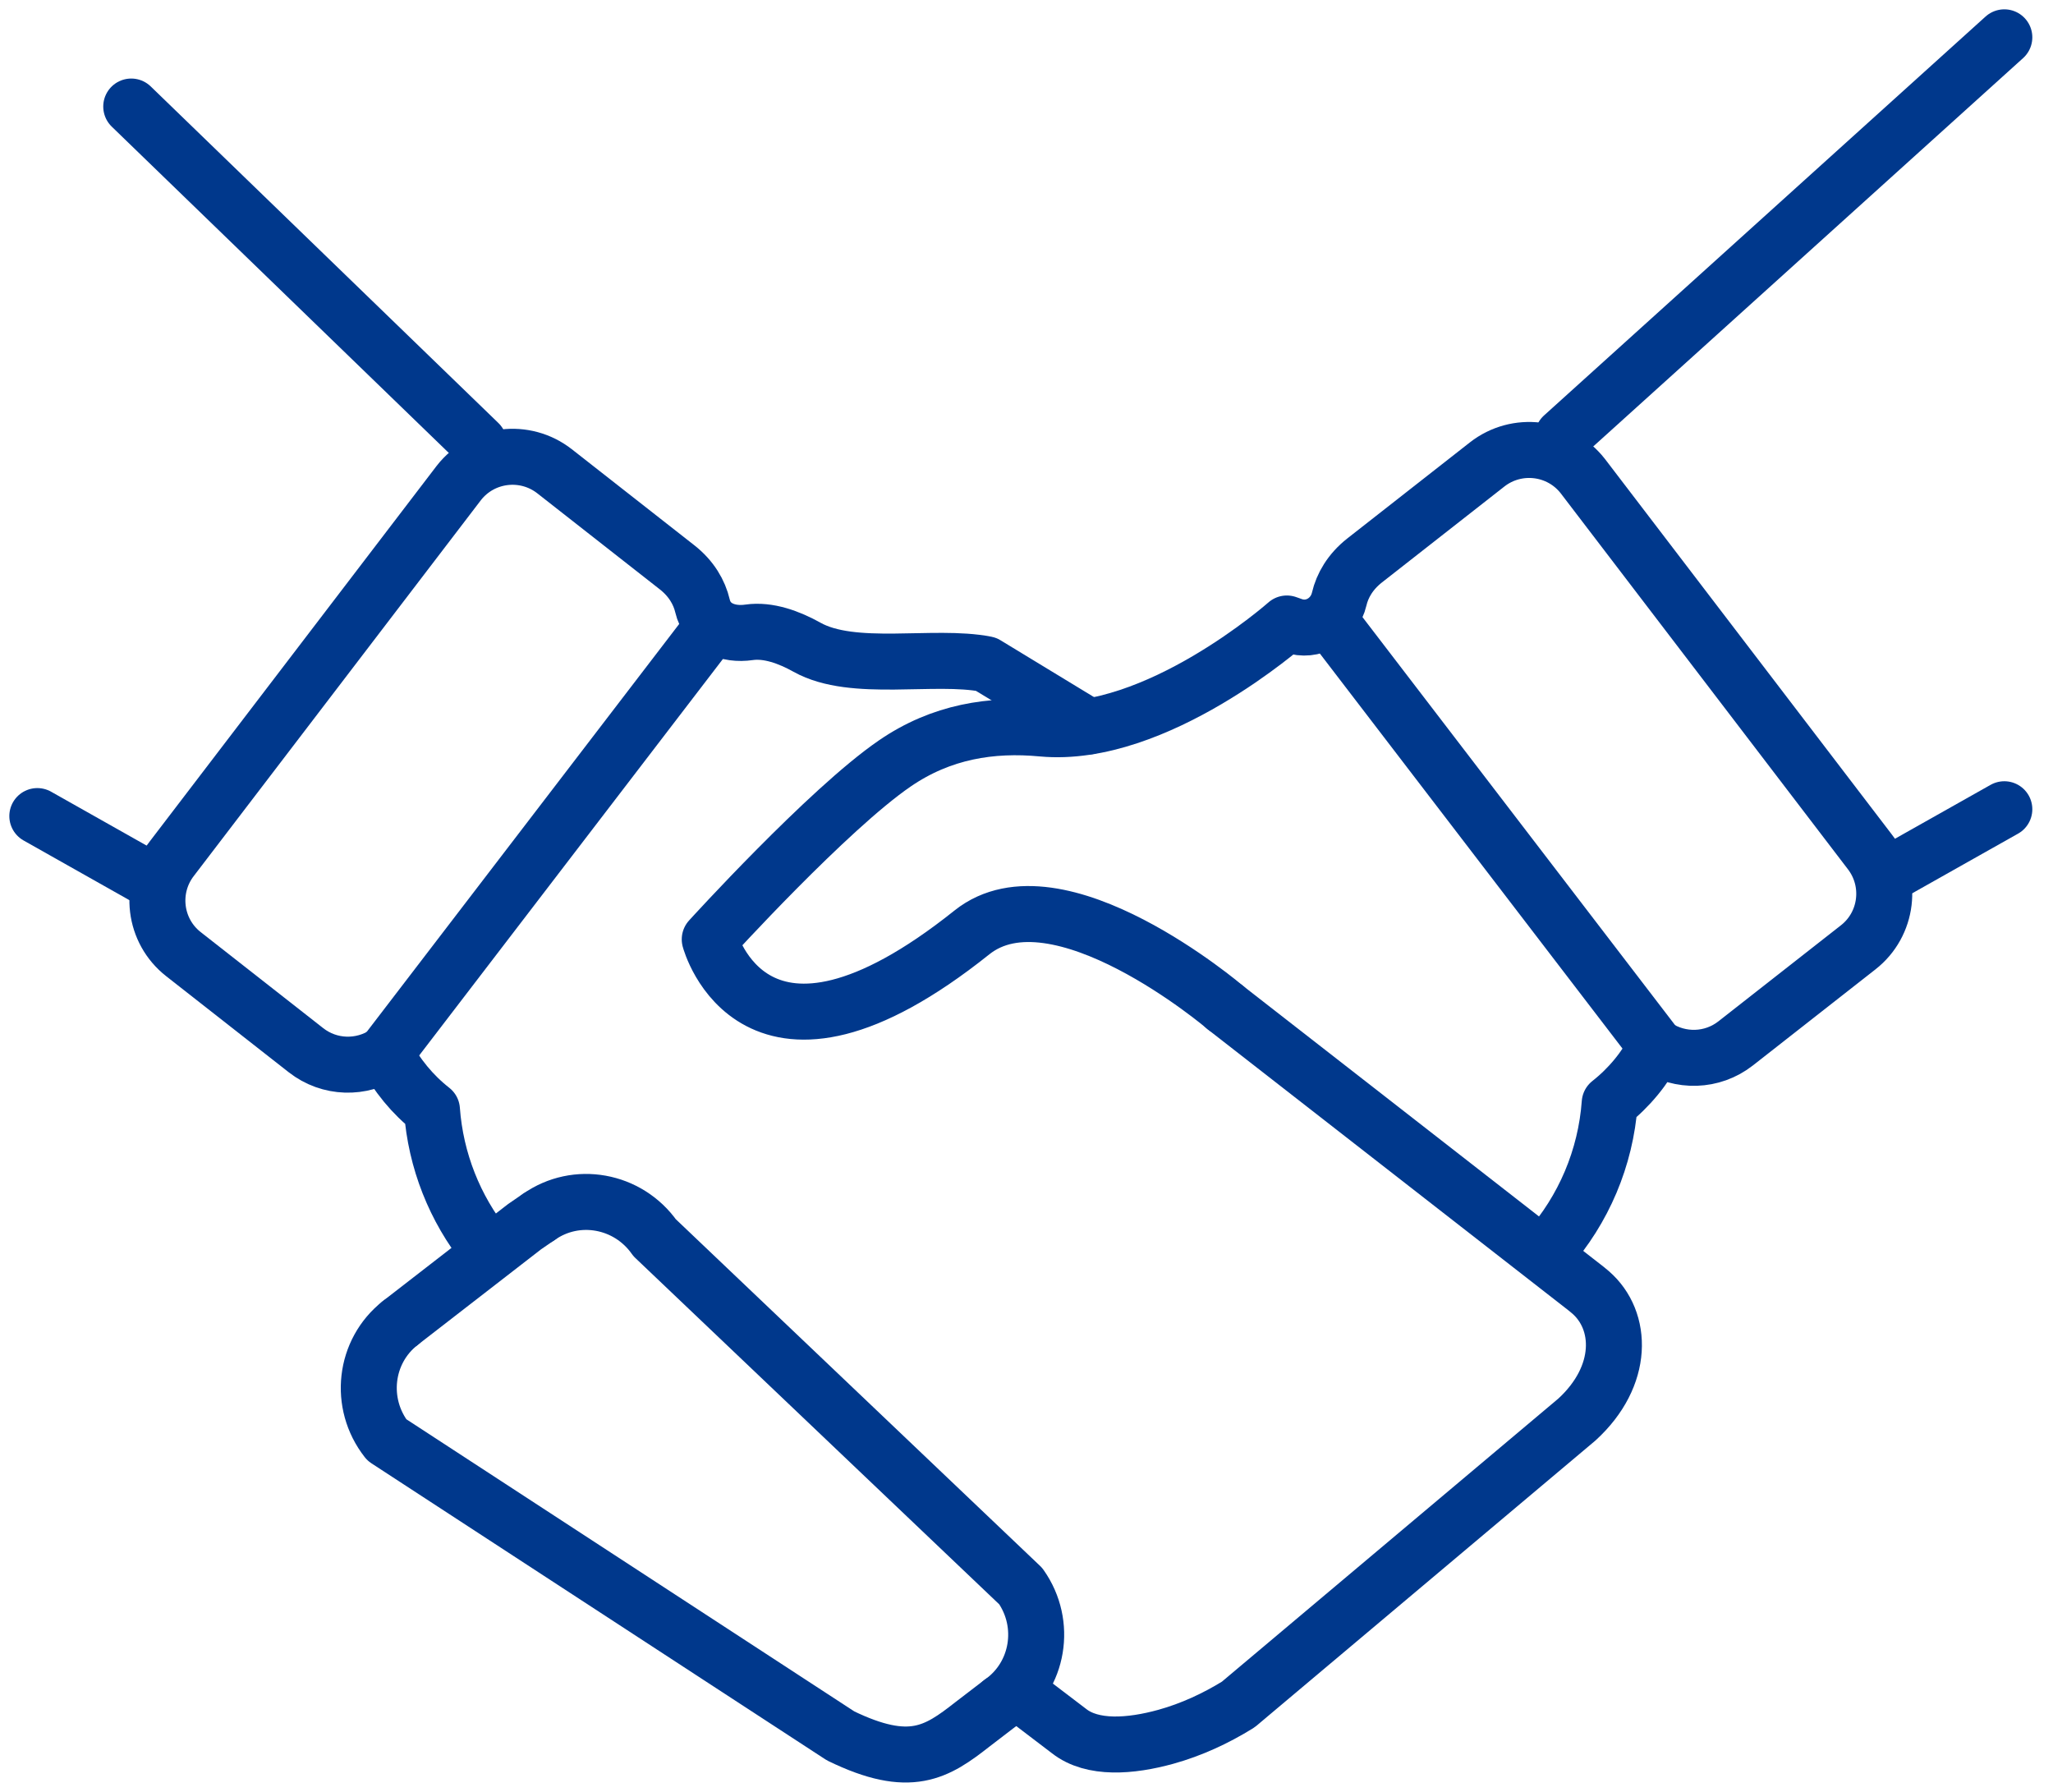
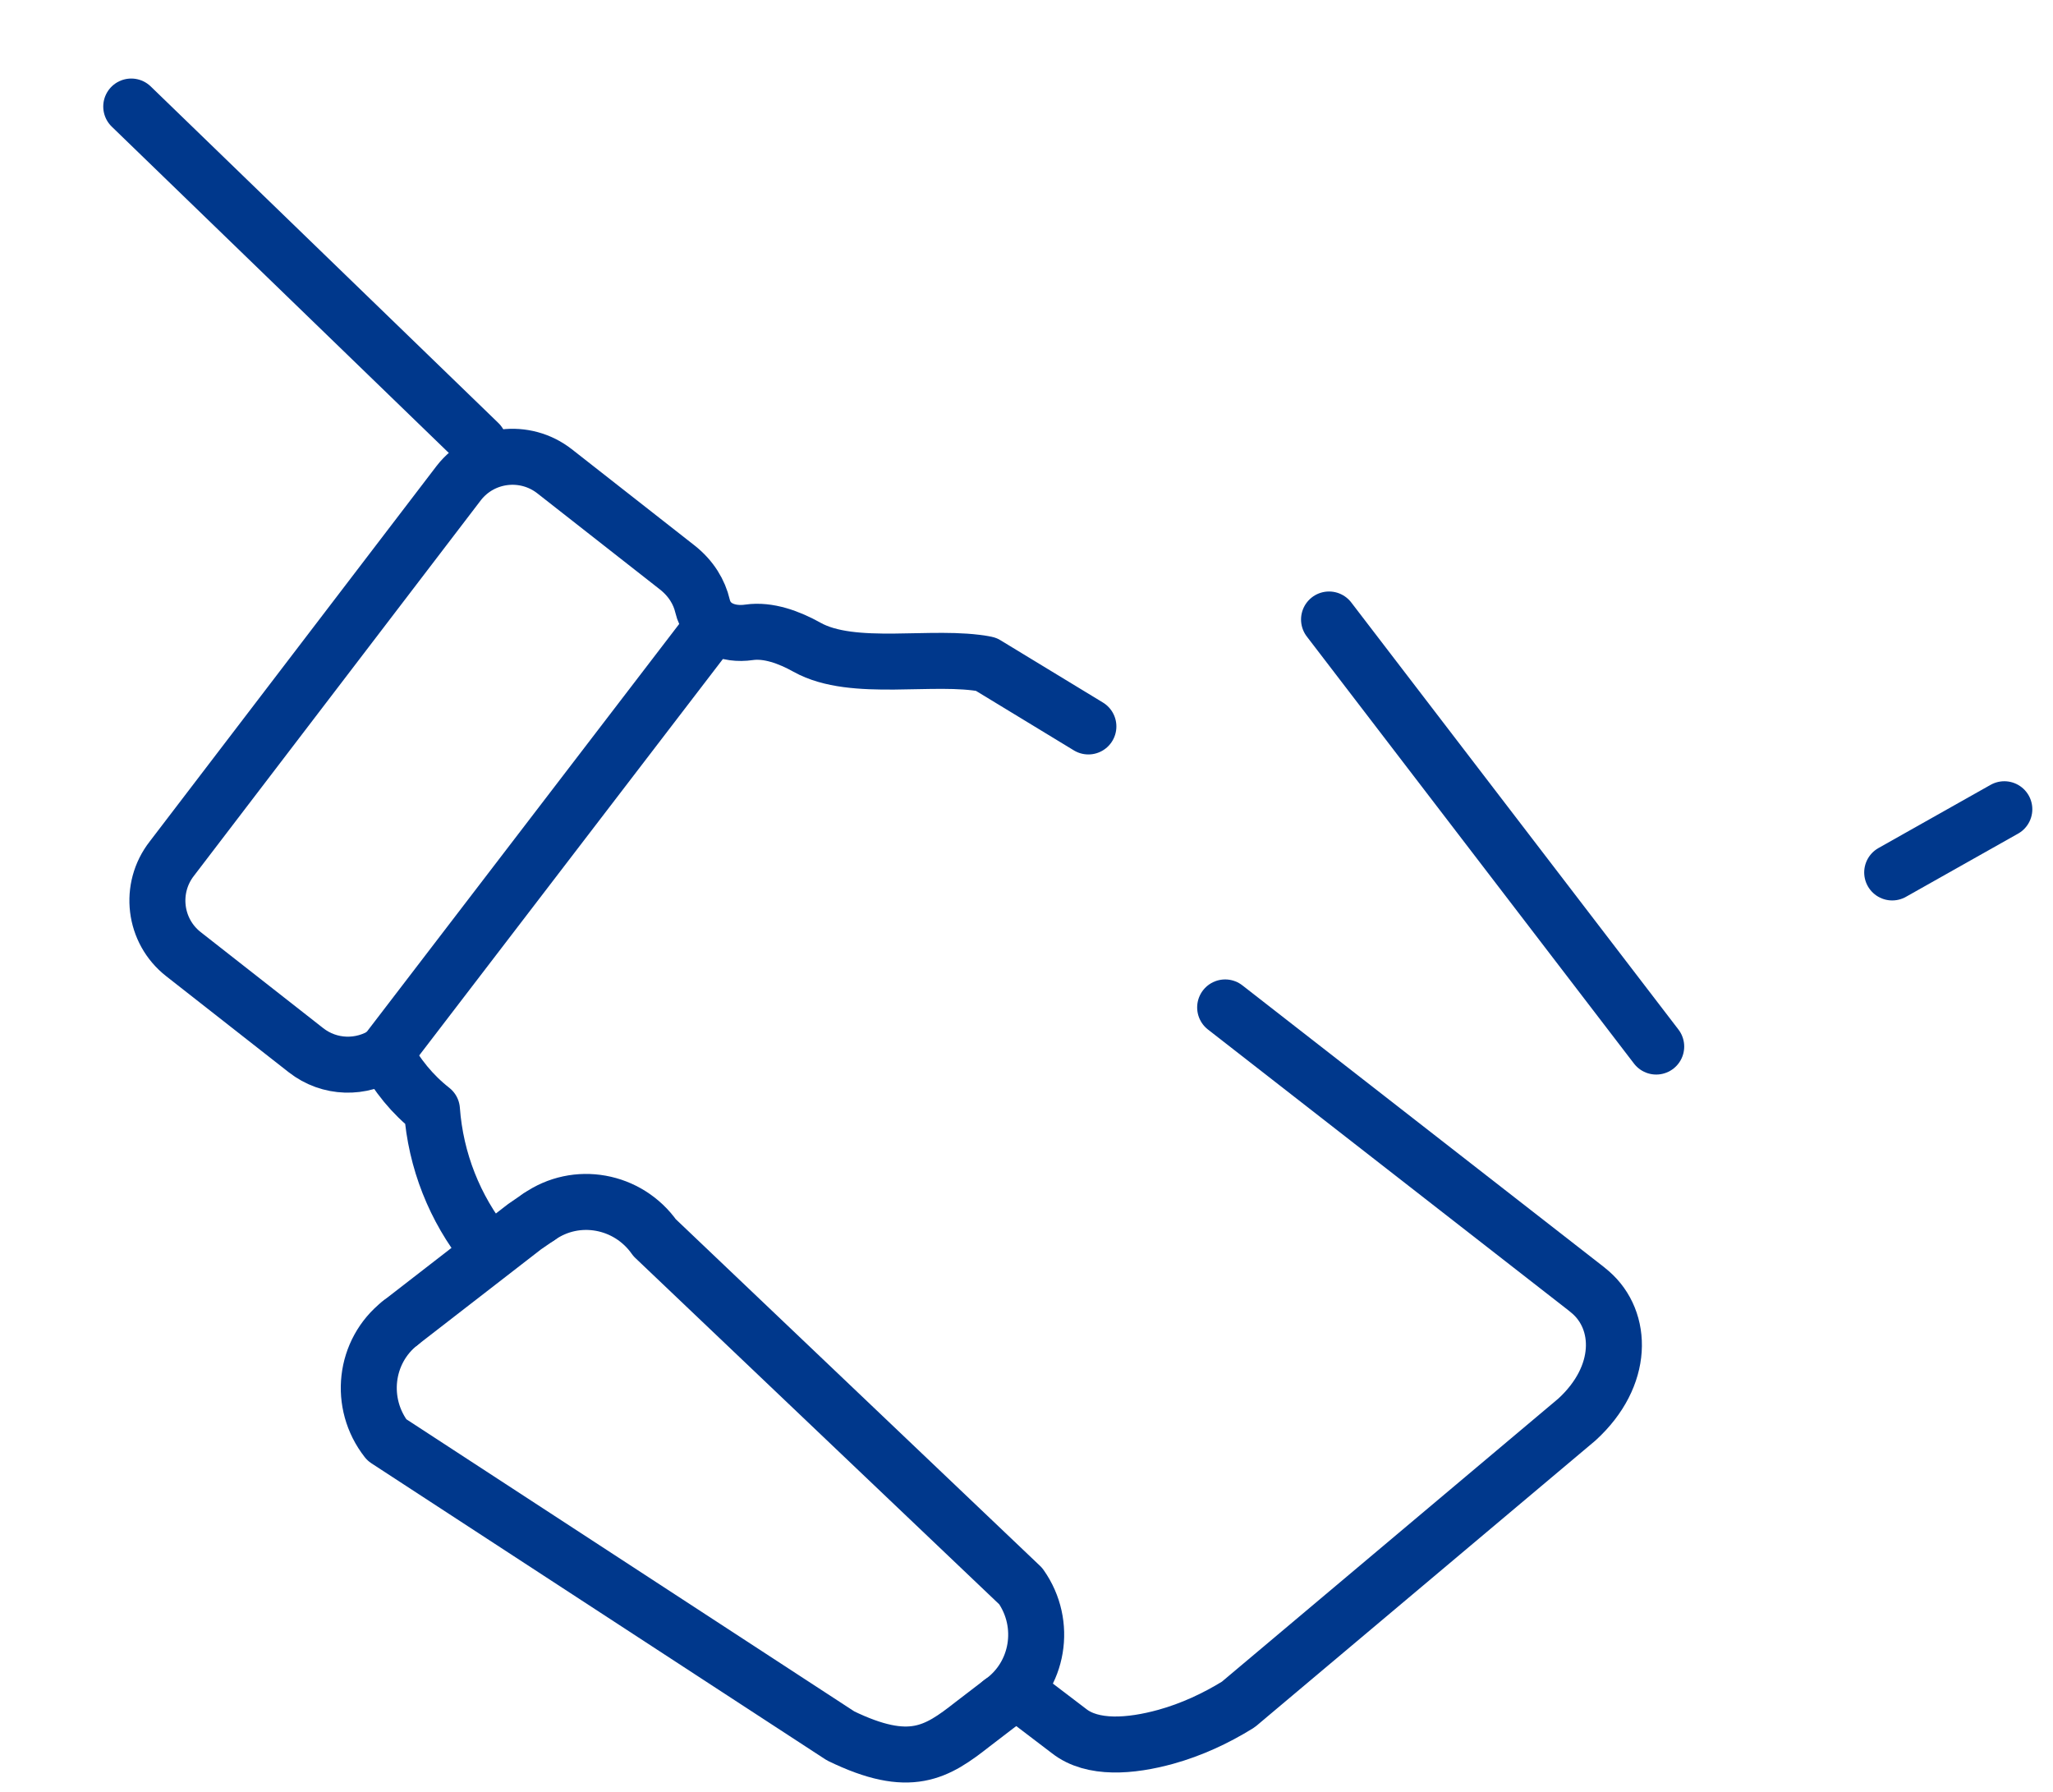
<svg xmlns="http://www.w3.org/2000/svg" width="55" height="48" viewBox="0 0 55 48" fill="none">
  <path d="M10.327 28.219L19.093 16.777" stroke="#00388C" stroke-width="1.5" stroke-linecap="round" stroke-linejoin="round" />
  <path d="M13.021 33.421C12.183 32.374 11.671 31.089 11.572 29.729C11.05 29.319 10.627 28.804 10.326 28.219C9.688 28.639 8.83 28.629 8.196 28.132L4.916 25.561C4.122 24.94 3.984 23.793 4.605 22.999L12.293 12.936C12.914 12.142 14.062 12.004 14.856 12.624L18.136 15.195C18.521 15.496 18.735 15.868 18.82 16.231C18.951 16.794 19.495 17.023 20.068 16.939C20.581 16.865 21.141 17.071 21.621 17.339C22.857 18.029 25.024 17.52 26.414 17.792L29.158 19.46" stroke="#00388C" stroke-width="1.5" stroke-linecap="round" stroke-linejoin="round" />
  <path d="M32.822 26.987L42.493 34.521C42.533 34.553 42.571 34.586 42.61 34.618C43.48 35.373 43.521 36.86 42.245 38.027L33.173 45.66C32.568 46.034 31.918 46.335 31.233 46.525C30.288 46.786 29.267 46.864 28.641 46.373L27.254 45.317" stroke="#00388C" stroke-width="1.5" stroke-linecap="round" stroke-linejoin="round" />
-   <path d="M4.005 23.556L1 21.861" stroke="#00388C" stroke-width="1.5" stroke-linecap="round" stroke-linejoin="round" />
  <path d="M12.83 11.87L3.516 2.854" stroke="#00388C" stroke-width="1.5" stroke-linecap="round" stroke-linejoin="round" />
  <path d="M44.37 28.035L35.605 16.595" stroke="#00388C" stroke-width="1.5" stroke-linecap="round" stroke-linejoin="round" />
  <path d="M14.438 32.596L14.05 32.863L10.721 35.442" stroke="#00388C" stroke-width="1.5" stroke-linecap="round" stroke-linejoin="round" />
  <path d="M26.828 45.597C27.827 44.892 28.059 43.501 27.346 42.49L17.538 33.156C16.825 32.143 15.437 31.893 14.438 32.598" stroke="#00388C" stroke-width="1.5" stroke-linecap="round" stroke-linejoin="round" />
-   <path d="M41.461 33.494C42.426 32.404 43.017 31.02 43.124 29.547C43.646 29.136 44.069 28.621 44.37 28.036C45.008 28.456 45.866 28.446 46.5 27.949L49.78 25.378C50.574 24.758 50.712 23.61 50.091 22.816L42.403 12.753C41.782 11.959 40.634 11.821 39.84 12.442L36.56 15.012C36.175 15.314 35.961 15.686 35.877 16.048C35.745 16.611 35.173 16.951 34.628 16.756L34.475 16.702C34.475 16.702 30.973 19.803 27.919 19.516C26.566 19.389 25.22 19.593 23.969 20.453C22.18 21.68 19.014 25.163 19.014 25.163C19.014 25.163 20.201 29.642 26.037 24.978C28.323 23.152 32.824 26.987 32.824 26.987" stroke="#00388C" stroke-width="1.5" stroke-linecap="round" stroke-linejoin="round" />
  <path d="M26.828 45.597L26.057 46.188C25.094 46.943 24.386 47.407 22.52 46.501L10.362 38.572C9.598 37.597 9.759 36.196 10.722 35.442" stroke="#00388C" stroke-width="1.5" stroke-linecap="round" stroke-linejoin="round" />
  <path d="M50.692 23.371L53.696 21.678" stroke="#00388C" stroke-width="1.5" stroke-linecap="round" stroke-linejoin="round" />
-   <path d="M41.867 11.686L53.696 1" stroke="#00388C" stroke-width="1.5" stroke-linecap="round" stroke-linejoin="round" />
</svg>